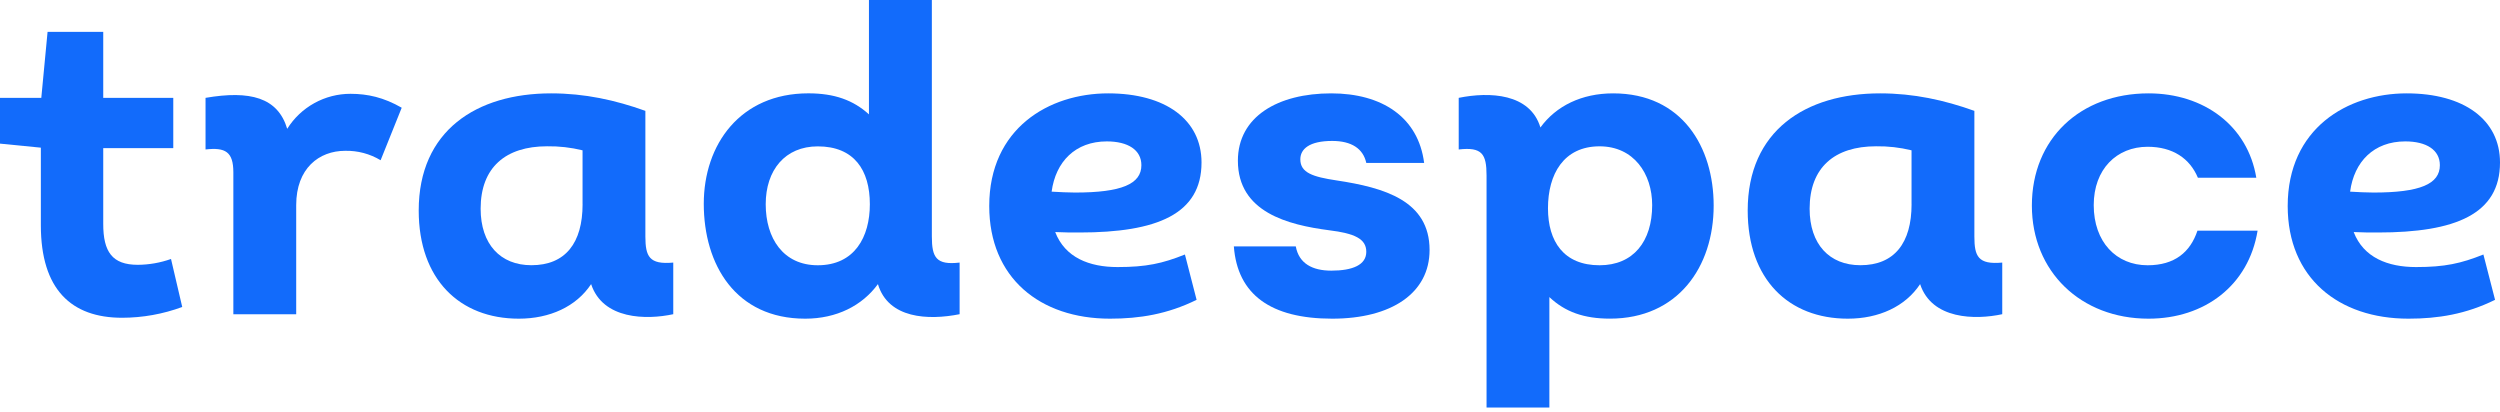
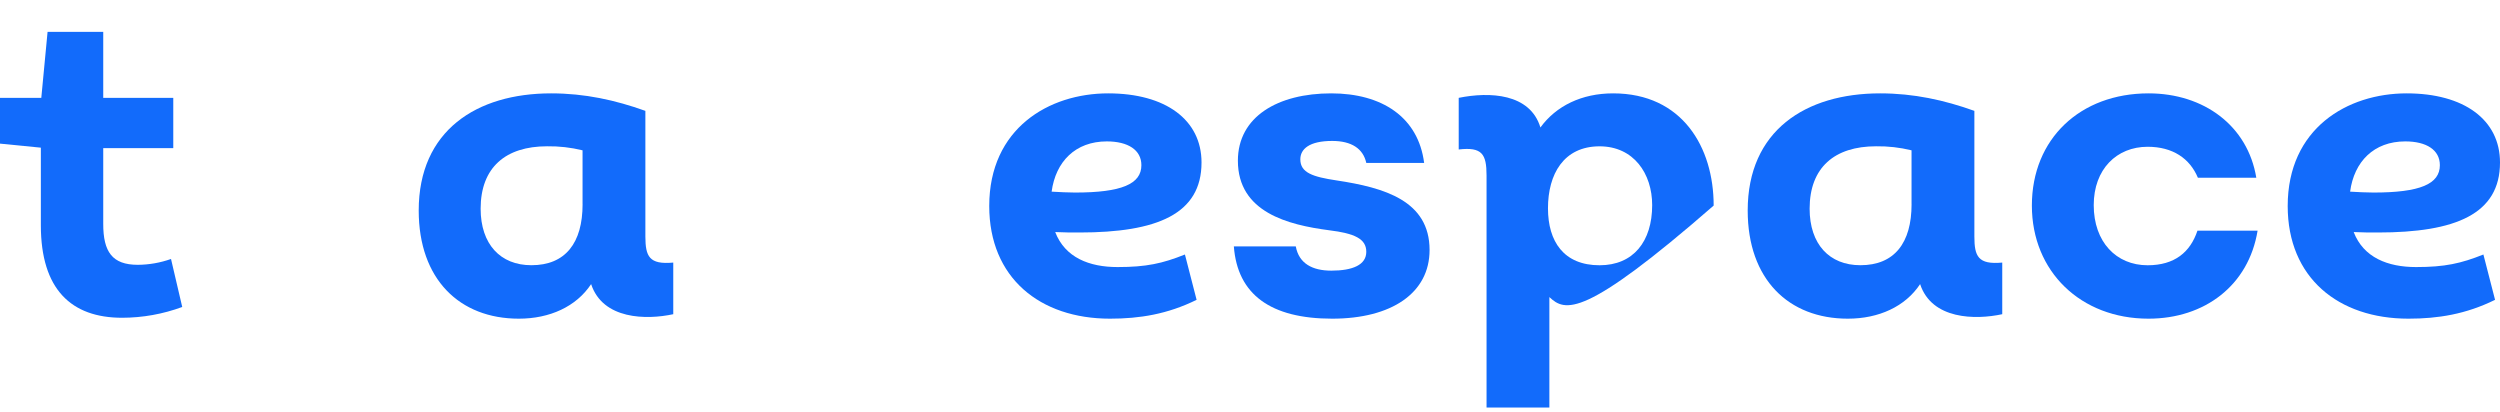
<svg xmlns="http://www.w3.org/2000/svg" width="200" height="33" viewBox="0 0 200 33" fill="none">
  <path d="M14.578 24.558C13.038 25.127 11.409 25.419 9.767 25.421C5.71 25.421 3.268 23.159 3.268 18.024V11.813L0 11.49V7.828H3.304L3.806 2.549H8.259V7.828H13.862V11.85H8.259V17.918C8.259 20.144 8.977 21.185 11.023 21.185C11.929 21.179 12.828 21.021 13.681 20.718L14.578 24.558Z" fill="#126BFB" />
-   <path d="M32.137 8.618L30.449 12.819C29.593 12.303 28.608 12.042 27.609 12.065C25.527 12.065 23.696 13.466 23.696 16.409V25.139H18.668V13.789C18.668 12.137 18.023 11.777 16.443 11.957V7.828C19.997 7.218 22.227 7.792 22.977 10.306C23.514 9.447 24.26 8.74 25.146 8.25C26.032 7.76 27.028 7.503 28.041 7.505C29.408 7.505 30.7 7.792 32.137 8.618Z" fill="#126BFB" />
  <path d="M53.861 21.006V25.136C51.706 25.602 48.224 25.566 47.29 22.729C46.104 24.525 43.986 25.494 41.505 25.494C36.765 25.494 33.497 22.339 33.497 16.841C33.497 10.449 38.125 7.469 44.09 7.469C46.783 7.469 49.225 8.008 51.63 8.869V18.923C51.635 20.503 51.922 21.185 53.861 21.006ZM46.604 16.338V12.026C45.675 11.797 44.721 11.689 43.764 11.703C40.461 11.703 38.451 13.386 38.451 16.695C38.451 19.534 40.028 21.217 42.507 21.217C45.243 21.221 46.607 19.426 46.607 16.338H46.604Z" fill="#126BFB" />
-   <path d="M76.769 21.006V25.136C74.256 25.637 71.06 25.494 70.234 22.729C68.974 24.453 66.931 25.494 64.418 25.494C58.852 25.494 56.302 21.182 56.302 16.302C56.302 11.562 59.21 7.467 64.669 7.467C66.751 7.467 68.26 8.007 69.516 9.15V0H74.548V18.923C74.548 20.611 74.903 21.221 76.769 21.006ZM69.588 16.338C69.588 13.603 68.326 11.71 65.423 11.71C62.801 11.71 61.257 13.613 61.257 16.338C61.257 19.063 62.658 21.221 65.423 21.221C68.367 21.221 69.588 18.959 69.588 16.338Z" fill="#126BFB" />
  <path d="M94.794 20.36L95.728 23.986C93.394 25.136 91.168 25.494 88.798 25.494C83.197 25.494 79.139 22.227 79.139 16.482C79.139 10.269 83.914 7.469 88.654 7.469C93.251 7.469 96.122 9.588 96.122 12.999C96.122 17.128 92.567 18.6 86.355 18.6C85.745 18.6 85.098 18.6 84.416 18.564C85.206 20.611 87.145 21.365 89.407 21.365C91.707 21.365 92.999 21.078 94.794 20.36ZM84.13 15.332C84.812 15.368 85.422 15.404 85.998 15.404C89.731 15.404 91.311 14.722 91.311 13.214C91.311 11.993 90.234 11.312 88.547 11.312C86.033 11.312 84.454 12.927 84.13 15.332Z" fill="#126BFB" />
  <path d="M98.708 19.713H103.663C103.914 21.08 104.992 21.652 106.503 21.652C108.226 21.652 109.303 21.185 109.303 20.144C109.303 19.103 108.37 18.672 106.324 18.42C103.051 17.99 99.031 16.986 99.031 12.856C99.031 9.336 102.227 7.469 106.498 7.469C110.556 7.469 113.465 9.372 113.931 13.034H109.303C109.052 11.886 108.119 11.275 106.575 11.275C104.744 11.275 104.026 11.922 104.026 12.747C104.026 13.824 105.031 14.148 106.934 14.435C110.74 15.01 114.366 16.051 114.366 20C114.366 23.448 111.316 25.494 106.575 25.494C101.652 25.494 98.995 23.555 98.708 19.713Z" fill="#126BFB" />
-   <path d="M137.093 16.446C137.093 21.365 134.219 25.491 128.798 25.491C126.715 25.491 125.207 24.953 123.95 23.767V32.602H118.924V14.041C118.924 12.317 118.564 11.743 116.697 11.958V7.828C119.175 7.325 122.406 7.469 123.233 10.198C124.489 8.474 126.535 7.469 129.049 7.469C134.579 7.469 137.093 11.777 137.093 16.446ZM132.174 16.409C132.174 13.897 130.701 11.706 127.967 11.706C125.094 11.706 123.838 13.933 123.838 16.661C123.838 19.319 125.1 21.221 127.967 21.221C130.666 21.221 132.174 19.319 132.174 16.409Z" fill="#126BFB" />
+   <path d="M137.093 16.446C126.715 25.491 125.207 24.953 123.95 23.767V32.602H118.924V14.041C118.924 12.317 118.564 11.743 116.697 11.958V7.828C119.175 7.325 122.406 7.469 123.233 10.198C124.489 8.474 126.535 7.469 129.049 7.469C134.579 7.469 137.093 11.777 137.093 16.446ZM132.174 16.409C132.174 13.897 130.701 11.706 127.967 11.706C125.094 11.706 123.838 13.933 123.838 16.661C123.838 19.319 125.1 21.221 127.967 21.221C130.666 21.221 132.174 19.319 132.174 16.409Z" fill="#126BFB" />
  <path d="M160.18 21.006V25.136C158.025 25.602 154.543 25.566 153.609 22.729C152.424 24.525 150.306 25.494 147.824 25.494C143.084 25.494 139.816 22.339 139.816 16.841C139.816 10.449 144.444 7.469 150.41 7.469C153.102 7.469 155.544 8.008 157.95 8.869V18.923C157.952 20.503 158.241 21.185 160.18 21.006ZM152.923 16.338V12.026C151.994 11.797 151.04 11.689 150.084 11.703C146.78 11.703 144.77 13.386 144.77 16.695C144.77 19.534 146.348 21.217 148.827 21.217C151.562 21.221 152.926 19.426 152.926 16.338H152.923Z" fill="#126BFB" />
  <path d="M162.55 16.446C162.55 11.096 166.428 7.469 171.886 7.469C176.303 7.469 179.821 10.055 180.504 14.22H175.832C175.185 12.676 173.821 11.742 171.81 11.742C169.332 11.742 167.498 13.537 167.498 16.409C167.498 19.354 169.293 21.221 171.81 21.221C173.964 21.221 175.221 20.18 175.795 18.456H180.607C179.888 22.838 176.37 25.494 171.877 25.494C166.464 25.494 162.55 21.724 162.55 16.446Z" fill="#126BFB" />
  <path d="M198.672 20.36L199.605 23.986C197.272 25.136 195.045 25.494 192.675 25.494C187.074 25.494 183.016 22.227 183.016 16.482C183.016 10.269 187.792 7.469 192.532 7.469C197.129 7.469 200 9.588 200 12.999C200 17.128 196.445 18.6 190.233 18.6C189.622 18.6 188.971 18.6 188.294 18.564C189.084 20.611 191.028 21.365 193.285 21.365C195.585 21.365 196.877 21.078 198.672 20.36ZM188.008 15.332C188.69 15.368 189.3 15.404 189.875 15.404C193.609 15.404 195.189 14.722 195.189 13.214C195.189 11.993 194.112 11.312 192.424 11.312C189.91 11.312 188.331 12.927 188.008 15.332Z" fill="#126BFB" />
</svg>